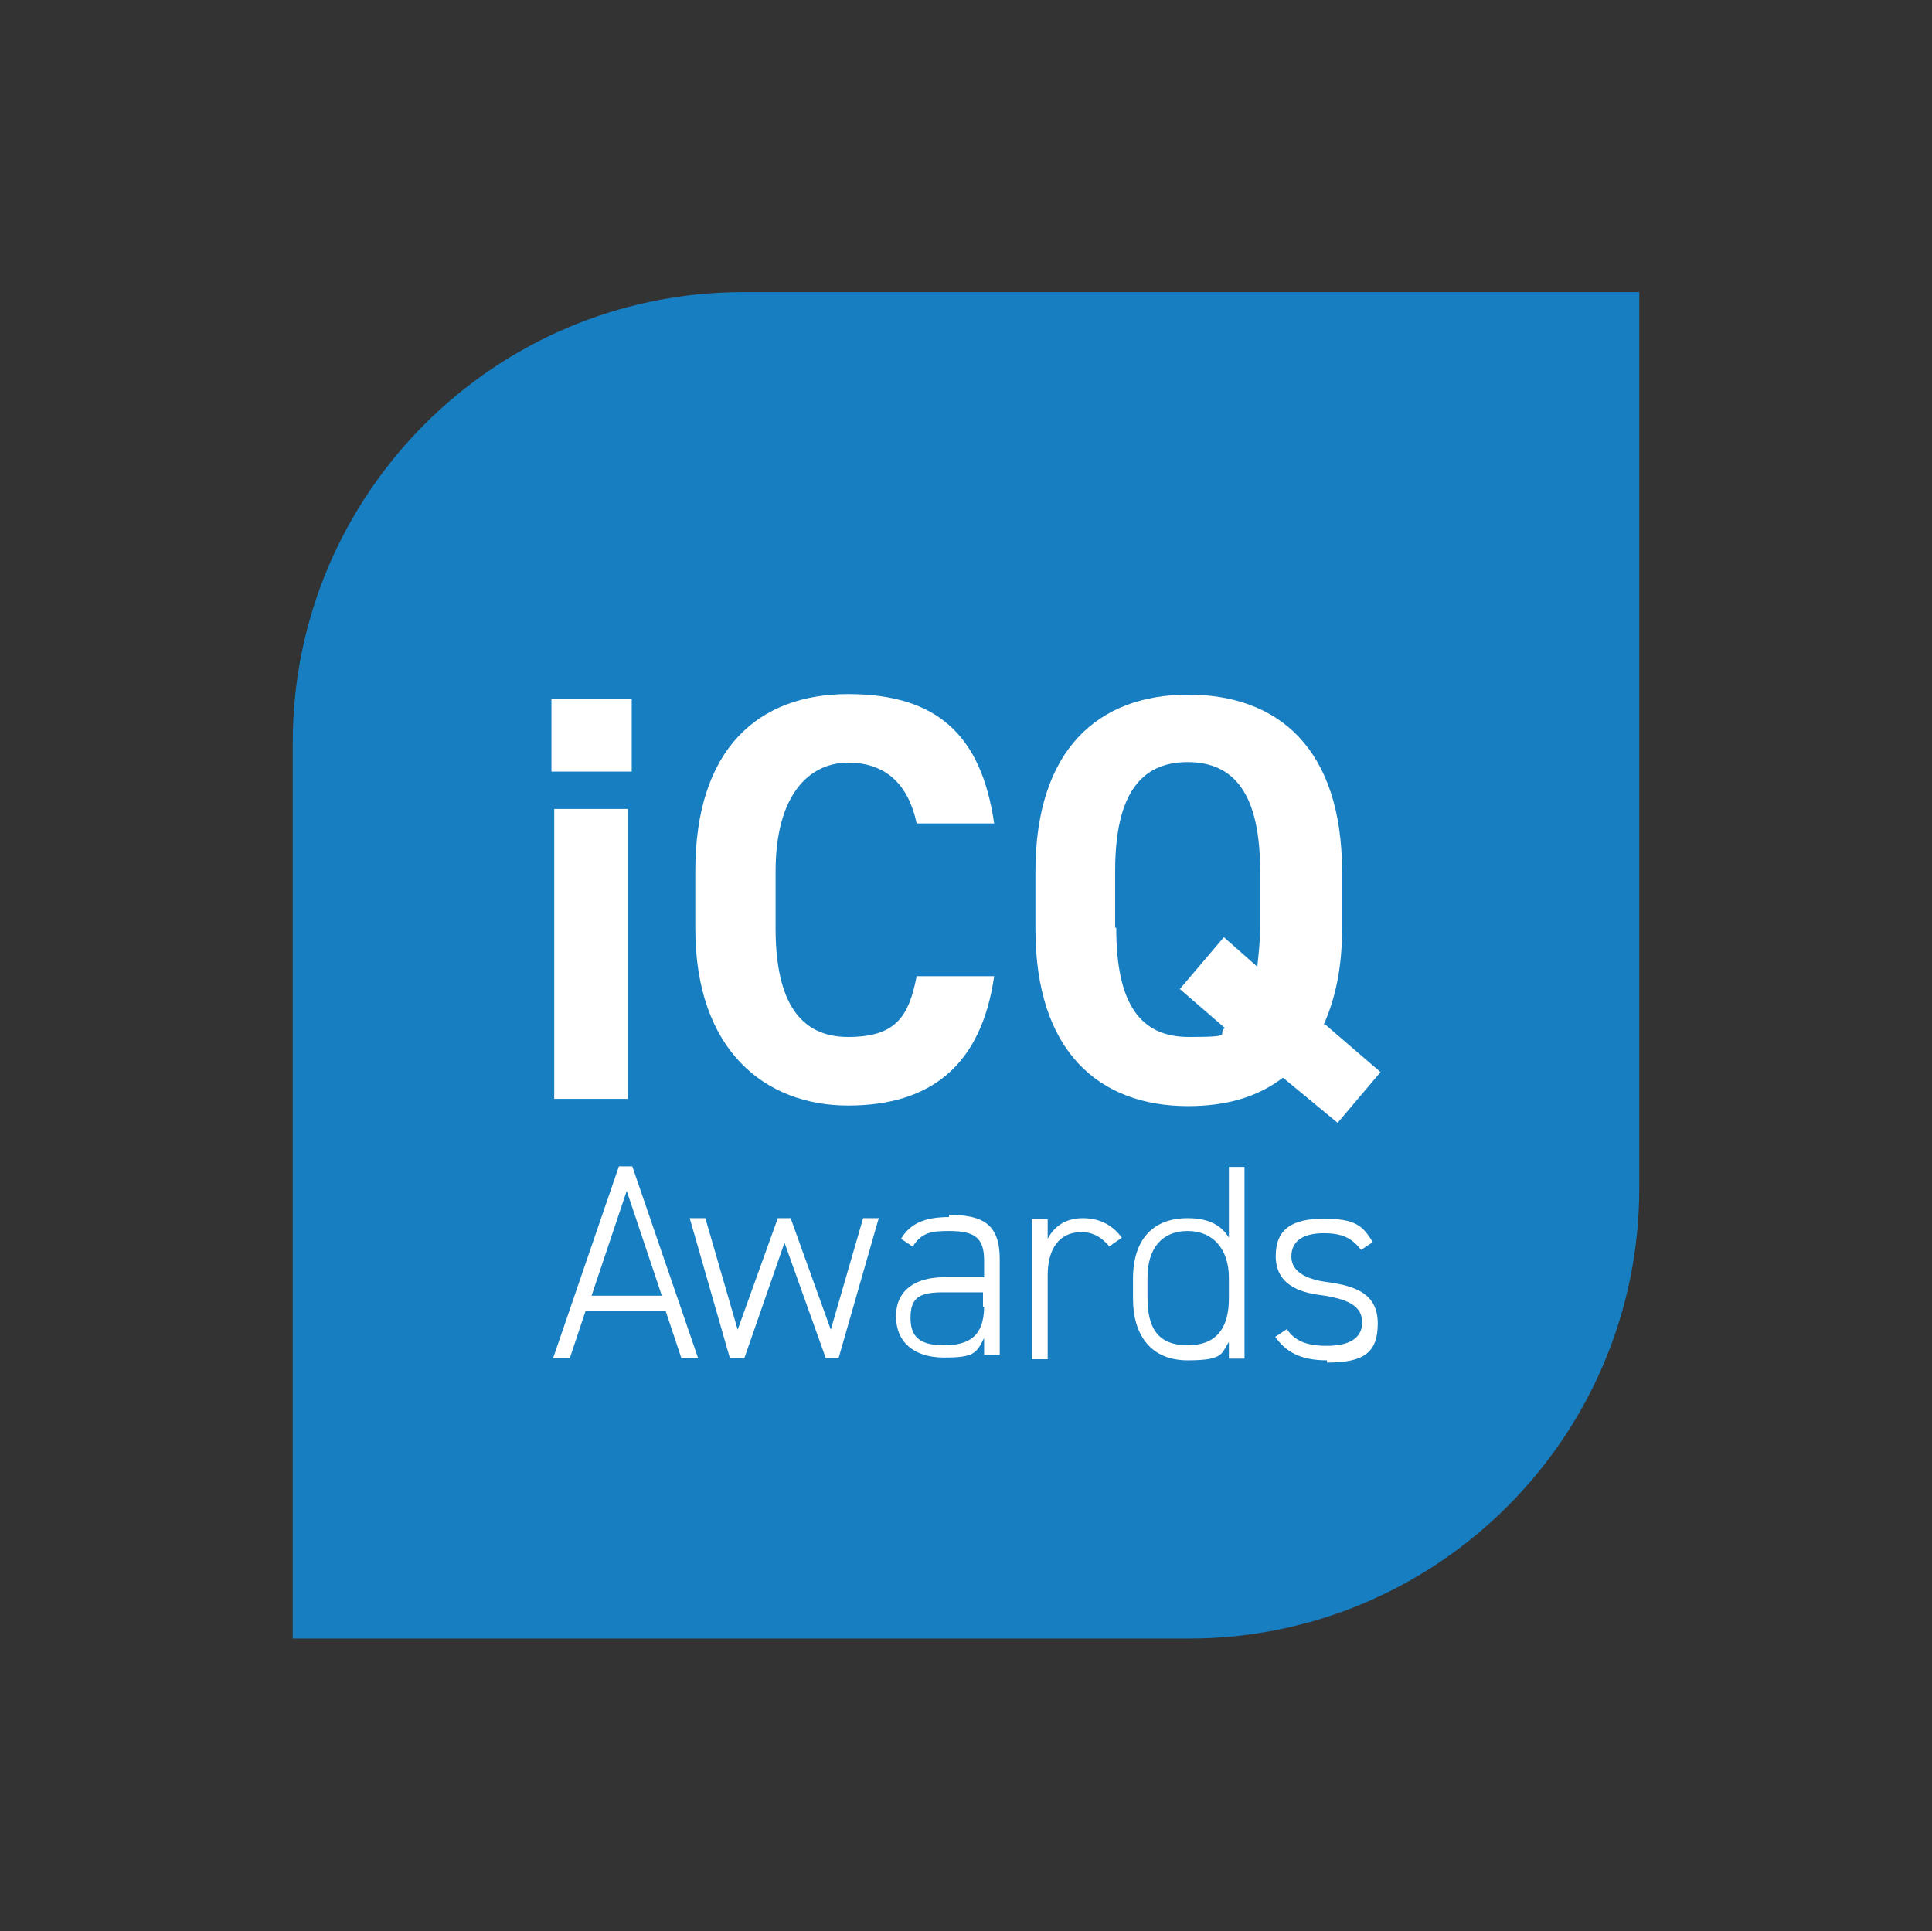
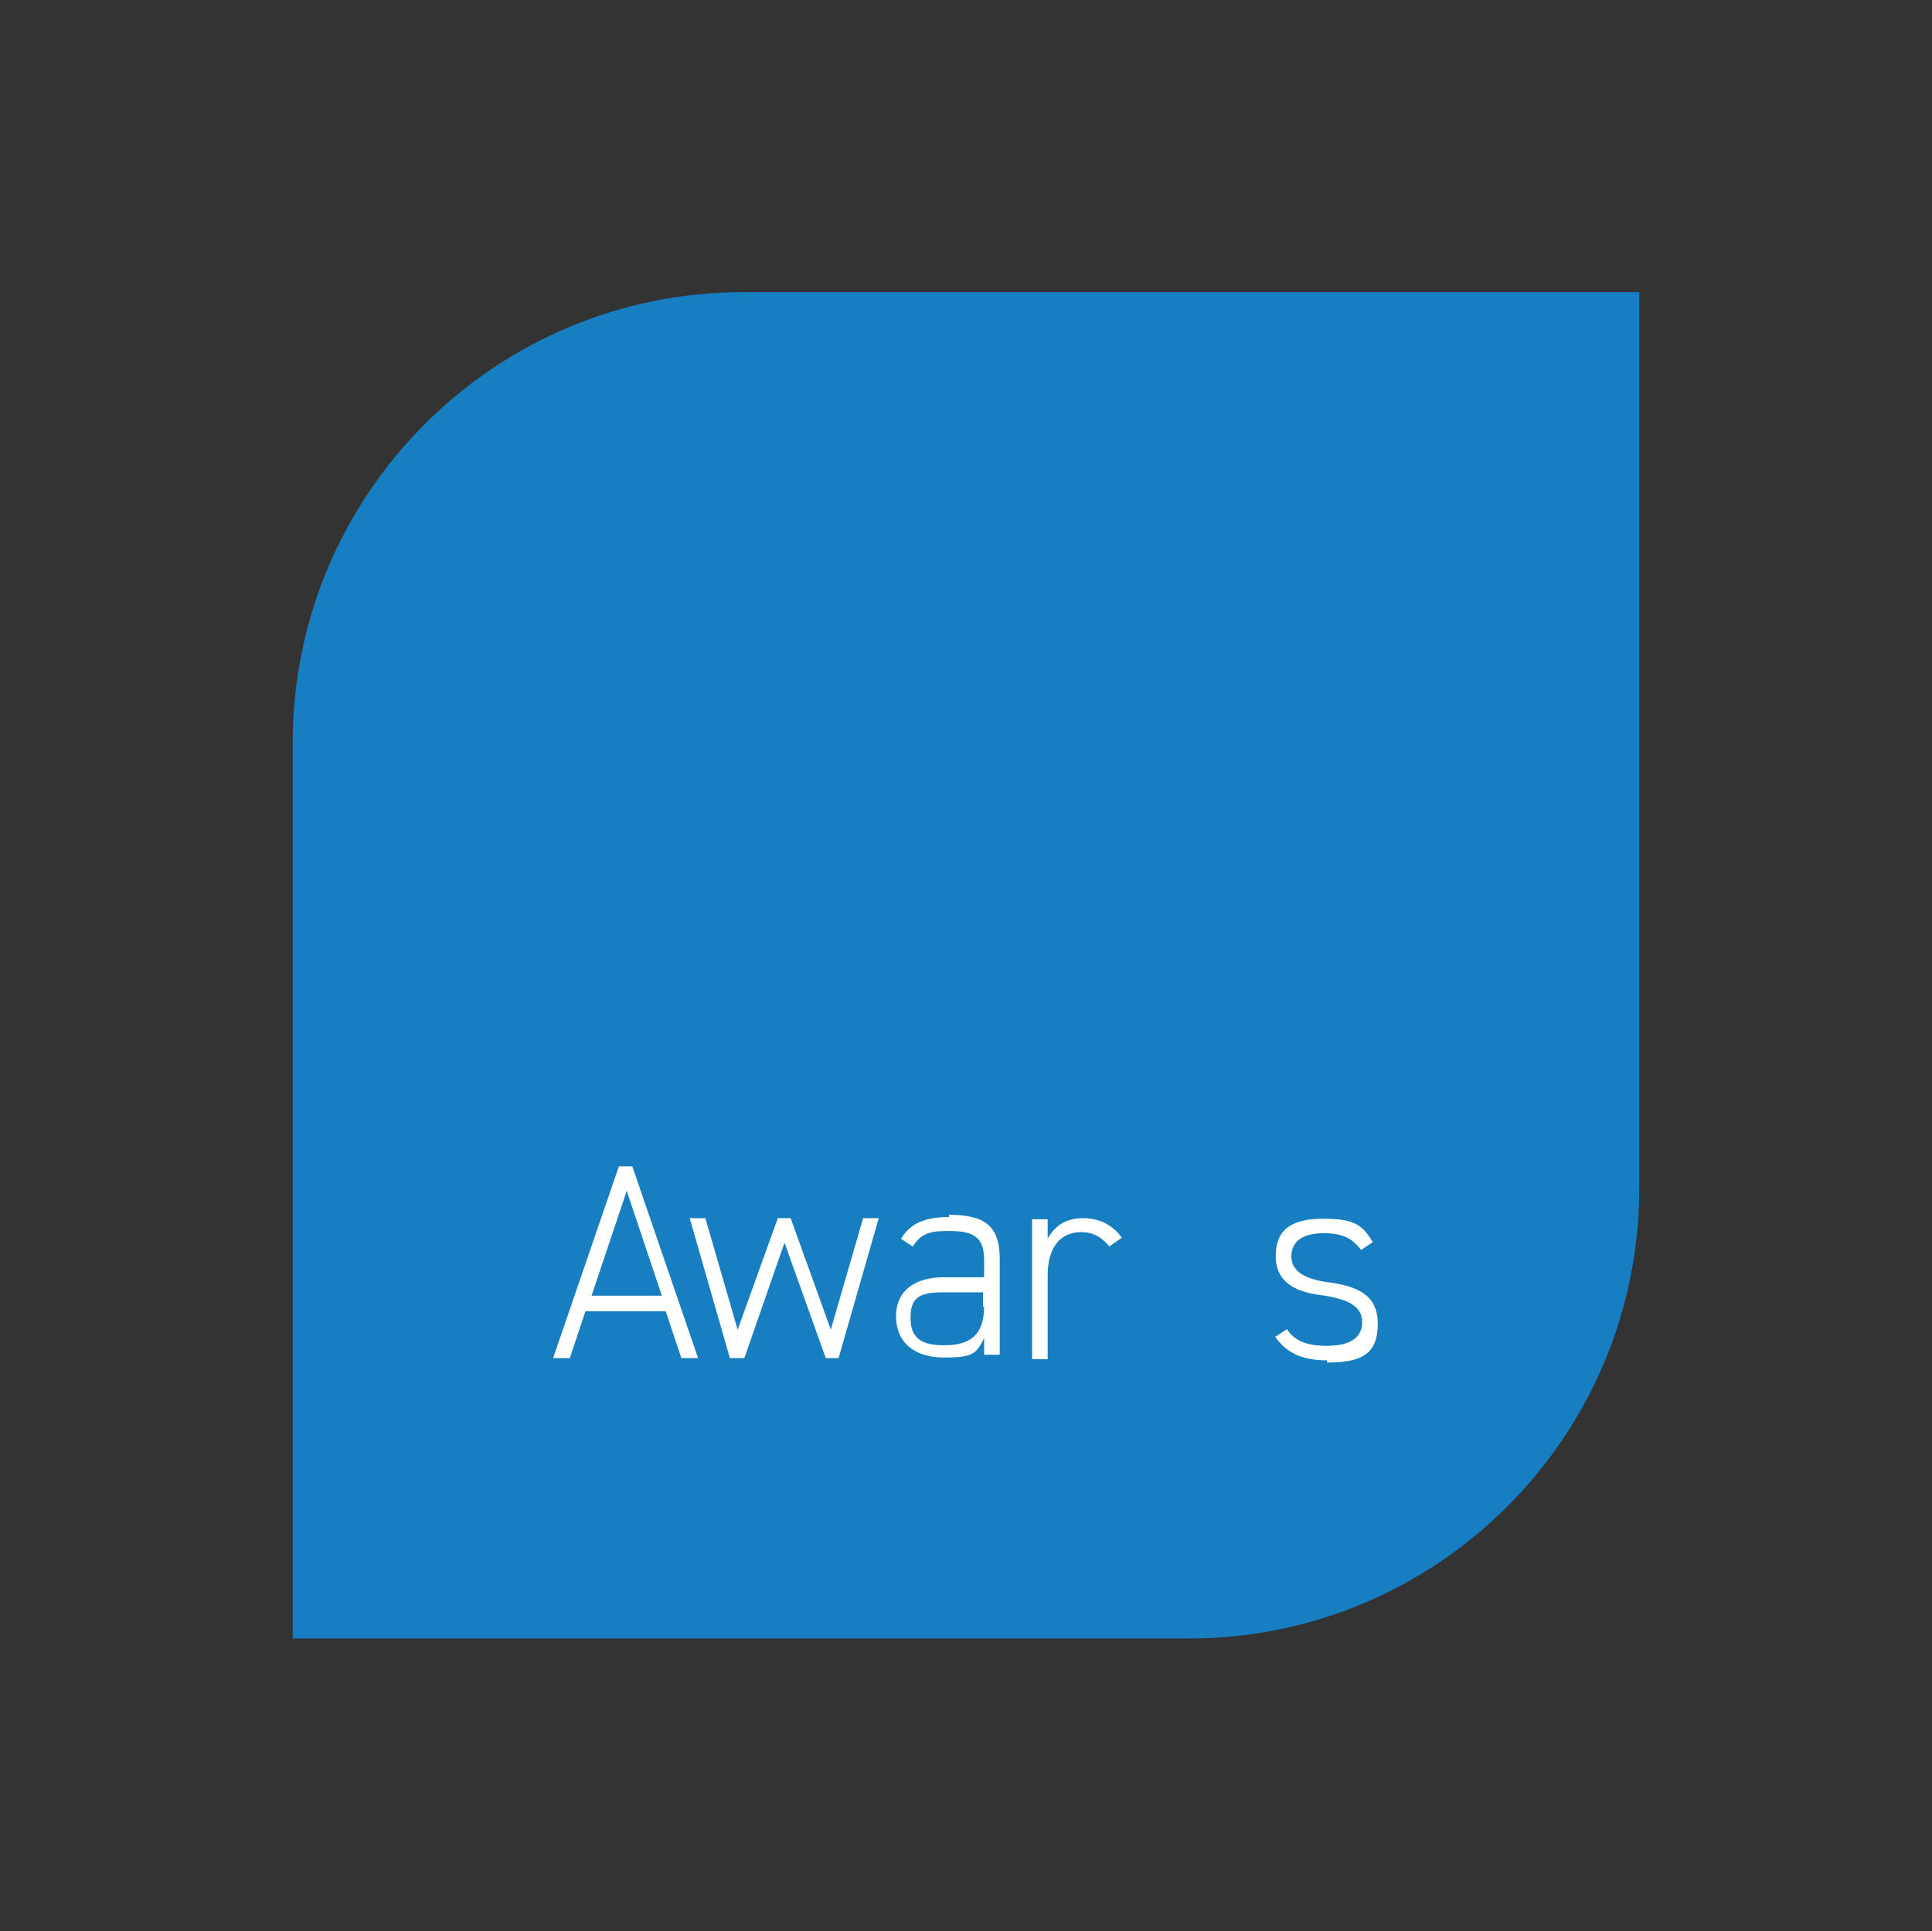
<svg xmlns="http://www.w3.org/2000/svg" id="Layer_1" version="1.1" viewBox="0 0 346.5 346.4">
  <rect x="0" y="0" width="346.5" height="346.4" fill="#333333" stroke="none" />
  <defs>
    <style>
      .st0 {
        fill: #177ec2;
      }

      .st1 {
        fill: #fff;
      }
    </style>
  </defs>
  <path class="st0" d="M133.3,52.4c-44.6,0-80.8,36.2-80.8,80.8v160.7h160.7c44.6,0,80.8-36.2,80.8-80.8V52.4h-160.7Z" />
  <g>
-     <path class="st1" d="M98.9,125.4h14.4v13h-14.4v-13ZM99.4,145.1h13.2v52h-13.2v-52Z" />
-     <path class="st1" d="M164.4,147.7c-1.4-6.7-5.3-10.9-12.3-10.9s-13,5.8-13,19.5v10.2c0,13.2,4.4,19.5,13,19.5s10.9-3.7,12.3-10.9h13.9c-2.3,16-11.4,23.2-26.2,23.2s-27.4-9.8-27.4-31.8v-10.2c0-22.1,11.4-31.8,27.4-31.8s23.9,7.4,26.2,23.2c0,0-13.9,0-13.9,0Z" />
-     <path class="st1" d="M237.6,183.7l10,8.6-7.7,9.1-9.8-8.1c-4.6,3.5-10.2,5.1-17,5.1-16,0-27.4-9.8-27.4-31.8v-10.2c0-22.1,11.4-31.8,27.4-31.8s27.6,9.5,27.6,31.8v10.2c0,7-1.2,12.5-3.3,17.2ZM200.2,166.5c0,13.7,4.4,19.5,13,19.5s4.9-.5,6.5-1.6l-8.1-7,7.9-9.3,6,5.3c.2-2.1.5-4.4.5-7v-10.2c0-13.7-4.6-19.5-13-19.5s-13,5.8-13,19.5v10.2h.2Z" />
    <path class="st1" d="M150.7,243.6h-2.6l-7.4-20.7-7.2,20.7h-2.6l-7.2-25.1h2.8l5.8,20,7.2-20h2.3l7.2,20,5.8-20h2.8l-7.2,25.1h.2Z" />
    <path class="st1" d="M199,223.6c-1.4-1.6-2.8-2.6-5.1-2.6-3.9,0-6,3-6,7.7v15.1h-2.8v-25.1h2.8v3.5c1.2-2.3,3.3-3.7,6.3-3.7s5.3,1.2,7,3.5l-2.3,1.6h.2Z" />
    <path class="st1" d="M238,244c-4.9,0-7.4-1.6-9.3-4.2l2.1-1.4c1.4,2.1,3.5,3,7.2,3s6.3-1.2,6.3-4.2-2.6-4.2-7.4-4.9c-4.2-.5-8.1-2.1-8.1-7s3-6.7,8.6-6.7,7,1.2,8.8,4.2l-2.1,1.4c-1.6-2.1-3.3-3-6.7-3s-5.8,1.2-5.8,4.2,3.3,4.2,6.7,4.6c4.9.7,8.8,2.1,8.8,7.4s-2.6,7-9.1,7v-.5Z" />
    <path class="st1" d="M113.8,209.2h-2.8l-11.8,34.4h3l2.8-8.4h14.4l2.8,8.4h3l-11.8-34.4h.5ZM106.1,232.4l6.3-18.8,6.3,18.8h-12.8.2Z" />
    <path class="st1" d="M170.2,218.3c-4.4,0-7,1.2-8.6,3.9l2.1,1.4c1.6-2.6,3.5-2.8,6.5-2.8,4.6,0,6.3,1.2,6.3,5.3v3h-7.2c-5.1,0-8.6,2.3-8.6,7s3.3,7.4,8.6,7.4,5.8-.7,7.2-3.5v3h2.8v-17.2c0-6-2.8-7.9-9.1-7.9v.2ZM176.5,234.3c0,5.6-3,7-7.2,7s-6-1.4-6-4.9,1.4-4.6,5.8-4.6h7.2v2.6h.2Z" />
-     <path class="st1" d="M220.4,209.2v12.8c-1.4-2.3-3.7-3.5-7.4-3.5-6.3,0-9.8,3.9-9.8,10.9v3.5c0,6.7,3.3,11.1,9.8,11.1s6-1.2,7.4-3.3v3h2.8v-34.4h-2.8v-.2ZM220.4,232.9c0,4.9-1.9,8.4-7.4,8.4s-7.2-3.3-7.2-8.6v-3.5c0-5.3,2.6-8.4,7.2-8.4s7.4,3.3,7.4,8.4v3.7Z" />
  </g>
</svg>